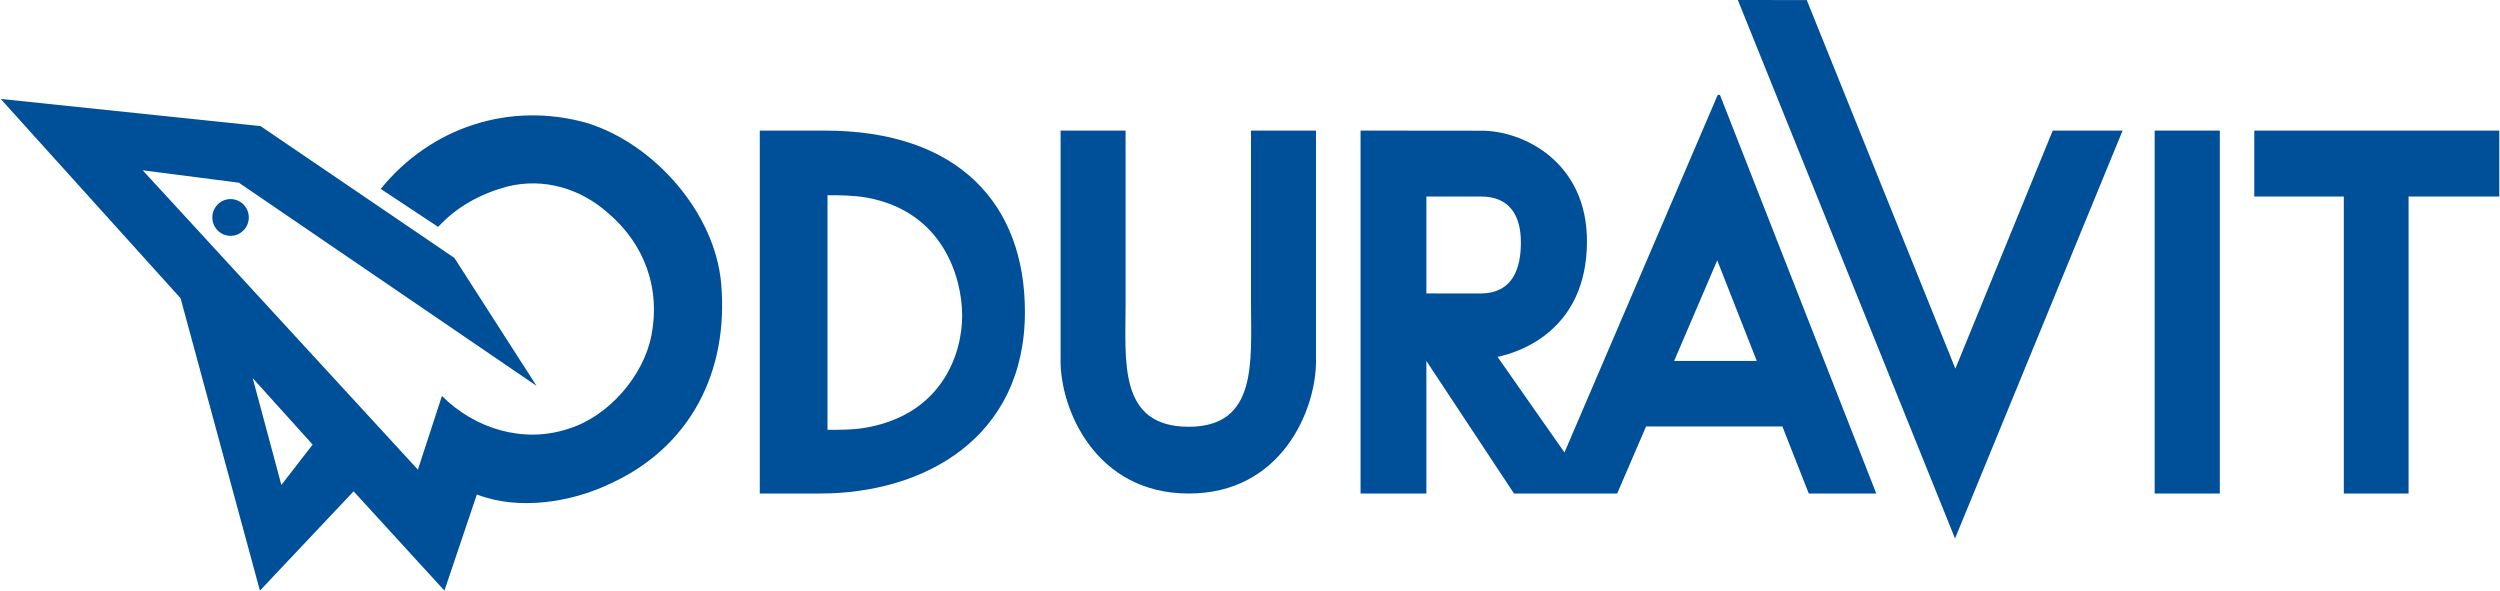
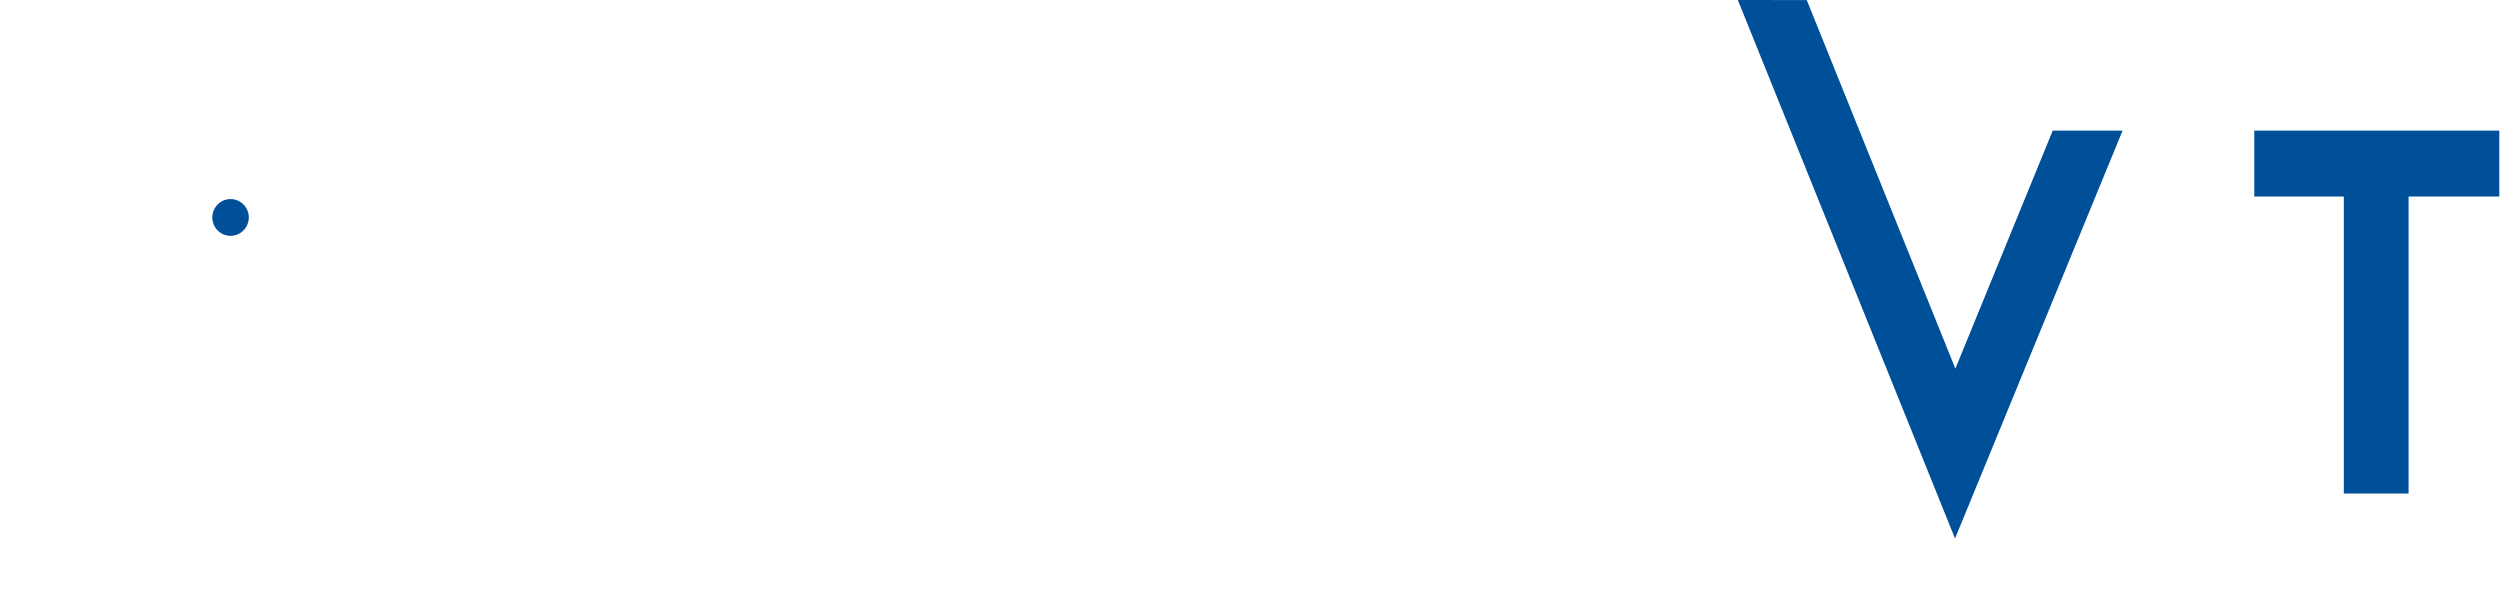
<svg xmlns="http://www.w3.org/2000/svg" version="1.0" width="800" height="189" viewBox="0 0 115.457 27.292" id="svg2" xml:space="preserve">
  <defs id="defs4">
    <style type="text/css" id="style6" />
  </defs>
  <g style="fill:#005099;fill-opacity:1;stroke:none" id="Ebene_x0020_1">
-     <path d="M 79.445,4.387 L 86.668,22.805 L 83.549,22.805 L 82.329,19.706 L 76.03,19.706 L 74.695,22.805 L 69.928,22.805 L 65.879,16.68 L 65.879,22.805 L 62.837,22.805 L 62.837,6.034 L 68.44,6.04 C 70.328,6.04 73.327,7.459 73.299,11.199 C 73.272,15.254 70.208,16.275 69.168,16.49 C 70.18,17.925 71.231,19.454 72.26,20.906 L 79.341,4.386 L 79.445,4.387 L 79.445,4.387 z M 65.879,13.559 L 68.374,13.56 C 69.928,13.56 70.246,12.316 70.246,11.2 C 70.246,10.002 69.759,9.081 68.402,9.081 L 65.879,9.08 L 65.879,13.559 L 65.879,13.559 z M 77.327,16.678 L 81.146,16.678 L 79.319,12.031 L 77.327,16.678 L 77.327,16.678 z " style="fill:#005099;fill-opacity:1;stroke:none" id="path10" />
-     <path d="M 16.307,22.704 L 11.978,27.292 L 8.312,13.782 L -4e-005,4.572 L 12.006,5.826 L 20.964,11.918 L 24.761,17.831 L 11.004,8.442 L 6.561,7.869 L 19.278,21.701 L 20.389,18.297 C 21.894,19.802 24.154,20.519 26.266,19.802 C 28.094,19.229 29.708,17.366 30.069,15.502 C 30.496,13.316 29.746,11.273 28.061,9.84 C 26.808,8.729 25.122,8.192 23.399,8.622 C 22.217,8.944 21.106,9.517 20.214,10.485 L 17.56,8.729 C 19.891,5.862 23.546,4.679 27.092,5.683 C 30.212,6.65 33.008,9.84 33.292,13.101 C 33.648,17.186 31.859,20.698 28.094,22.382 C 26.343,23.206 23.94,23.6 22.003,22.849 L 20.504,27.292 L 16.307,22.704 L 16.307,22.704 z M 12.969,22.409 L 14.414,20.543 L 11.645,17.473 L 12.969,22.409 L 12.969,22.409 z " style="fill:#005099;fill-opacity:1;stroke:none" id="path12" />
    <path d="M 9.779,10.048 C 9.779,9.579 10.156,9.199 10.621,9.199 C 11.087,9.199 11.464,9.579 11.464,10.048 C 11.464,10.517 11.086,10.898 10.621,10.898 C 10.156,10.897 9.779,10.517 9.779,10.048 z " style="fill:#005099;fill-opacity:1;stroke:none" id="path14" />
    <polygon points="90.307,24.883 80.271,0 83.456,0.003 90.323,17.035 94.822,6.034 98.05,6.034 90.307,24.883 " style="fill:#005099;fill-opacity:1;stroke:none" id="polygon16" />
-     <polygon points="102.543,22.805 99.532,22.805 99.532,6.034 102.543,6.034 102.543,22.805 " style="fill:#005099;fill-opacity:1;stroke:none" id="polygon18" />
    <polygon points="115.457,9.08 111.265,9.08 111.265,22.805 108.272,22.805 108.272,9.081 104.135,9.08 104.135,6.034 115.457,6.034 115.457,9.08 " style="fill:#005099;fill-opacity:1;stroke:none" id="polygon20" />
-     <path d="M 51.98,14.031 C 51.98,16.674 51.624,19.72 54.896,19.72 C 58.087,19.72 57.775,16.712 57.775,14.026 L 57.775,6.034 L 60.779,6.034 L 60.779,16.69 C 60.779,18.928 59.203,22.805 54.896,22.805 C 50.601,22.805 48.976,18.928 48.976,16.69 L 48.976,6.034 L 51.98,6.034 C 51.98,6.034 51.98,13.601 51.98,14.031 L 51.98,14.031 z " style="fill:#005099;fill-opacity:1;stroke:none" id="path22" />
-     <path d="M 40.029,19.752 C 39.427,19.866 38.737,19.861 38.206,19.862 L 38.206,9.021 C 38.743,9.021 39.421,9.023 40.034,9.135 C 43.525,9.773 44.423,12.803 44.428,14.571 C 44.434,16.324 43.52,19.112 40.029,19.752 L 40.029,19.752 z M 38.075,6.034 C 36.817,6.034 35.733,6.034 35.076,6.034 L 35.076,22.805 C 36.05,22.805 36.767,22.805 37.856,22.805 C 42.661,22.805 47.328,20.245 47.328,14.409 C 47.329,9.432 44.259,6.034 38.075,6.034 L 38.075,6.034 z " style="fill:#005099;fill-opacity:1;stroke:none" id="path24" />
  </g>
</svg>